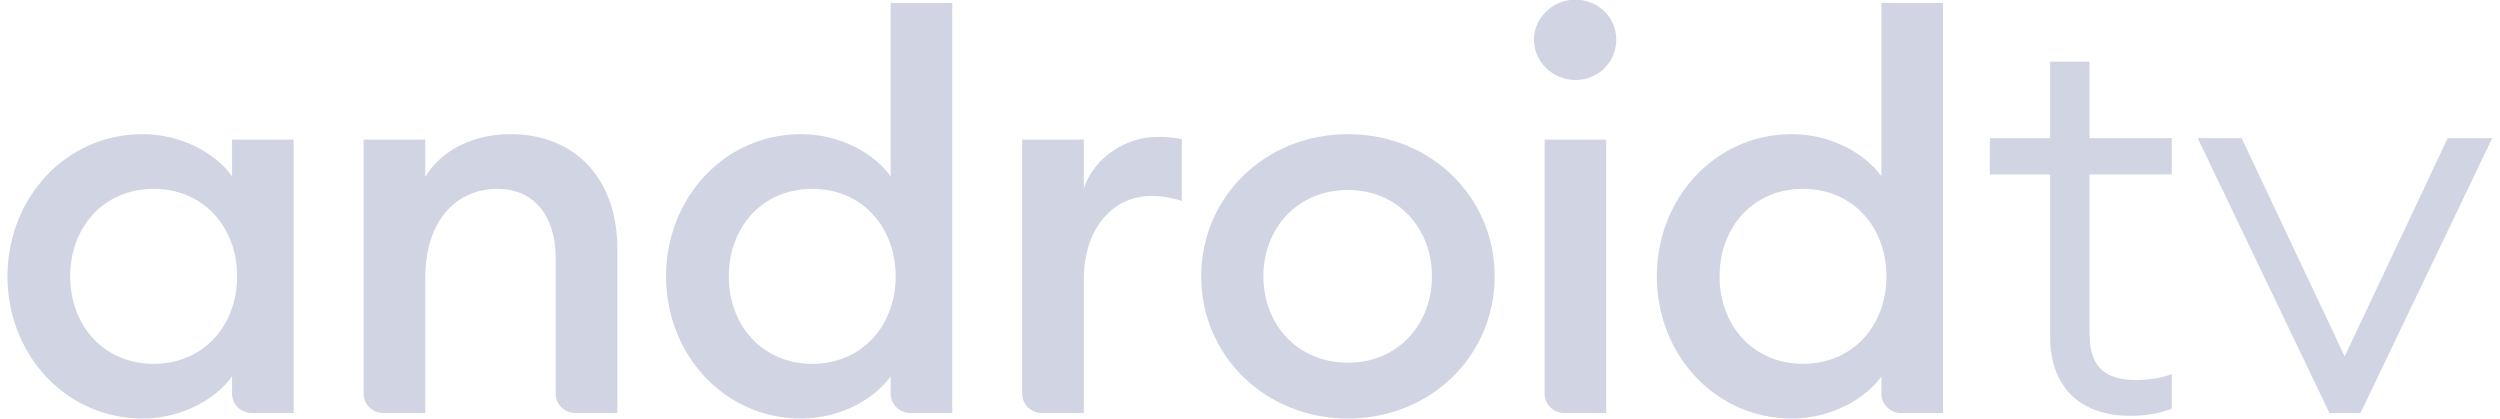
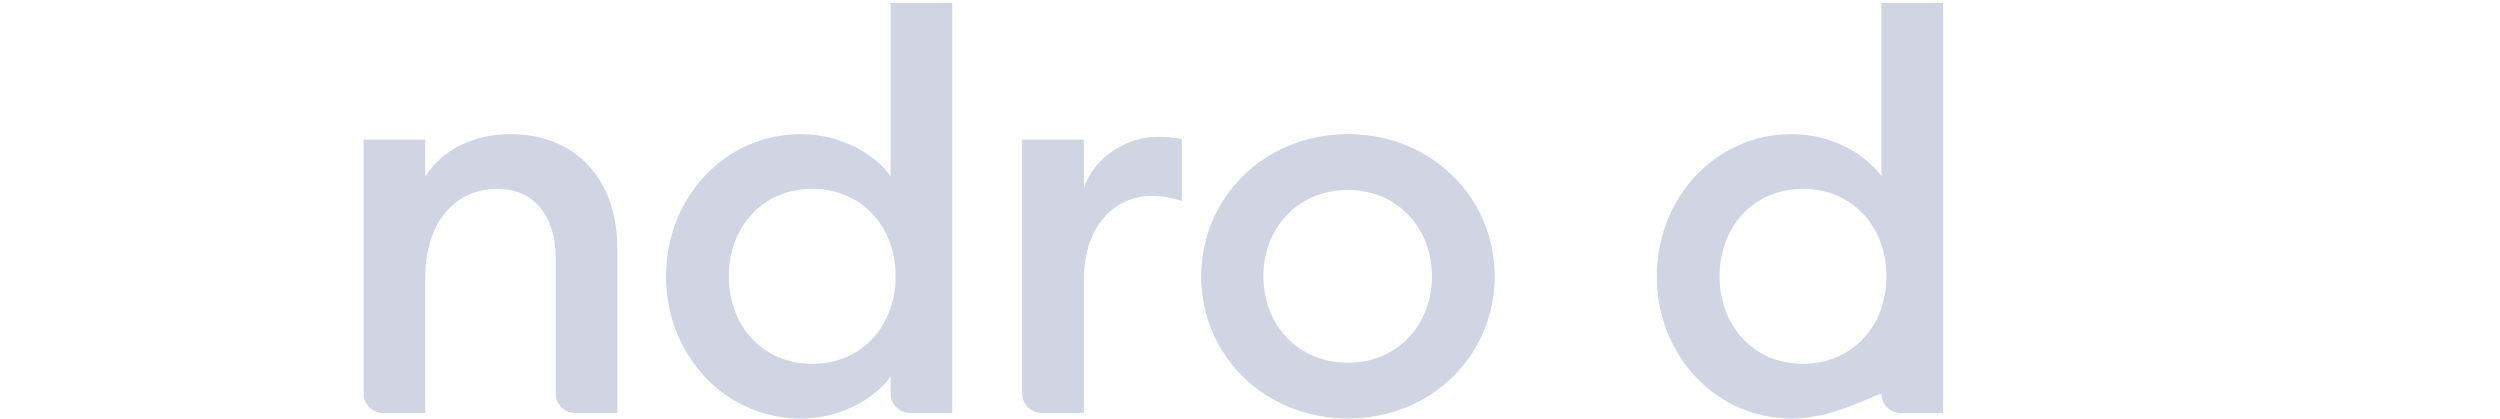
<svg xmlns="http://www.w3.org/2000/svg" width="191" height="32" viewBox="0 0 191 32" fill="none">
-   <path d="M10.884 10.25C13.965 10.25 16.534 11.796 17.73 13.467V10.667H22.436V31.555H19.24C18.406 31.555 17.73 30.896 17.73 30.081V28.758C16.534 30.428 13.965 31.973 10.884 31.973C5.023 31.973 0.572 27.086 0.572 21.112C0.572 15.137 5.023 10.25 10.884 10.25ZM11.74 14.428C7.931 14.428 5.363 17.352 5.363 21.112C5.363 24.871 7.931 27.796 11.74 27.796C15.547 27.796 18.116 24.871 18.116 21.112C18.116 17.352 15.548 14.428 11.74 14.428Z" fill="#D0D4E3" />
  <path d="M27.78 10.668H32.487V13.508C33.77 11.42 36.21 10.25 38.992 10.25C43.954 10.25 47.164 13.676 47.164 18.982V31.555H43.967C43.133 31.555 42.457 30.895 42.457 30.081V19.734C42.457 16.434 40.744 14.429 38.008 14.429C34.884 14.429 32.488 16.81 32.488 21.279V31.555H29.289C28.456 31.555 27.78 30.895 27.78 30.081V10.668Z" fill="#D0D4E3" />
  <path d="M61.199 10.25C64.279 10.25 66.848 11.796 68.046 13.467V0.224H72.751V31.555H69.554C68.722 31.555 68.046 30.896 68.046 30.081V28.758C66.848 30.428 64.279 31.973 61.199 31.973C55.336 31.973 50.887 27.086 50.887 21.112C50.887 15.137 55.337 10.25 61.199 10.25ZM62.056 14.428C58.248 14.428 55.68 17.352 55.68 21.112C55.68 24.871 58.248 27.796 62.056 27.796C65.862 27.796 68.429 24.871 68.429 21.112C68.429 17.352 65.862 14.428 62.056 14.428Z" fill="#D0D4E3" />
  <path d="M78.097 10.668H82.803V14.386C83.616 12.005 86.012 10.459 88.452 10.459C89.049 10.459 89.651 10.501 90.292 10.626V15.347C89.477 15.096 88.795 14.971 87.94 14.971C85.243 14.971 82.803 17.186 82.803 21.363V31.555H79.606C78.774 31.555 78.097 30.895 78.097 30.081L78.097 10.668Z" fill="#D0D4E3" />
  <path d="M102.982 31.973C96.651 31.973 91.772 27.168 91.772 21.113C91.772 15.055 96.651 10.25 102.982 10.25C109.316 10.25 114.192 15.054 114.192 21.113C114.192 27.168 109.316 31.973 102.982 31.973ZM102.982 27.713C106.748 27.713 109.401 24.829 109.401 21.113C109.401 17.396 106.747 14.512 102.982 14.512C99.175 14.512 96.522 17.396 96.522 21.113C96.522 24.829 99.175 27.713 102.982 27.713Z" fill="#D0D4E3" />
-   <path d="M120.36 6.115C118.649 6.115 117.194 4.738 117.194 3.023C117.194 1.352 118.649 -0.026 120.36 -0.026C122.114 -0.026 123.484 1.352 123.484 3.023C123.484 4.738 122.114 6.115 120.36 6.115ZM118.009 10.667H122.714V31.555H119.517C118.684 31.555 118.009 30.894 118.009 30.081V10.667Z" fill="#D0D4E3" />
-   <path d="M136.893 10.25C139.974 10.25 142.542 11.796 143.74 13.467V0.224H148.447V31.555H145.25C144.415 31.555 143.74 30.896 143.74 30.081V28.758C142.542 30.428 139.974 31.973 136.893 31.973C131.033 31.973 126.583 27.086 126.583 21.112C126.583 15.137 131.033 10.25 136.893 10.25ZM137.749 14.428C133.943 14.428 131.375 17.352 131.375 21.112C131.375 24.871 133.943 27.796 137.749 27.796C141.558 27.796 144.126 24.871 144.126 21.112C144.125 17.352 141.558 14.428 137.749 14.428Z" fill="#D0D4E3" />
-   <path d="M156.629 13.325H152.024V10.553H156.629V4.713H159.641V10.553H165.923V13.325H159.641V25.466C159.641 28.028 160.803 29.036 163.212 29.036C164.072 29.036 165.235 28.868 165.923 28.575V31.221C164.932 31.599 163.901 31.768 162.738 31.768C159.082 31.768 156.629 29.707 156.629 25.717V13.325Z" fill="#D0D4E3" />
-   <path d="M190.406 10.552L180.339 31.558H177.972L167.903 10.552H171.259L179.134 27.23L187.007 10.552H190.406Z" fill="#D0D4E3" />
+   <path d="M136.893 10.25C139.974 10.25 142.542 11.796 143.74 13.467V0.224H148.447V31.555H145.25C144.415 31.555 143.74 30.896 143.74 30.081C142.542 30.428 139.974 31.973 136.893 31.973C131.033 31.973 126.583 27.086 126.583 21.112C126.583 15.137 131.033 10.25 136.893 10.25ZM137.749 14.428C133.943 14.428 131.375 17.352 131.375 21.112C131.375 24.871 133.943 27.796 137.749 27.796C141.558 27.796 144.126 24.871 144.126 21.112C144.125 17.352 141.558 14.428 137.749 14.428Z" fill="#D0D4E3" />
</svg>